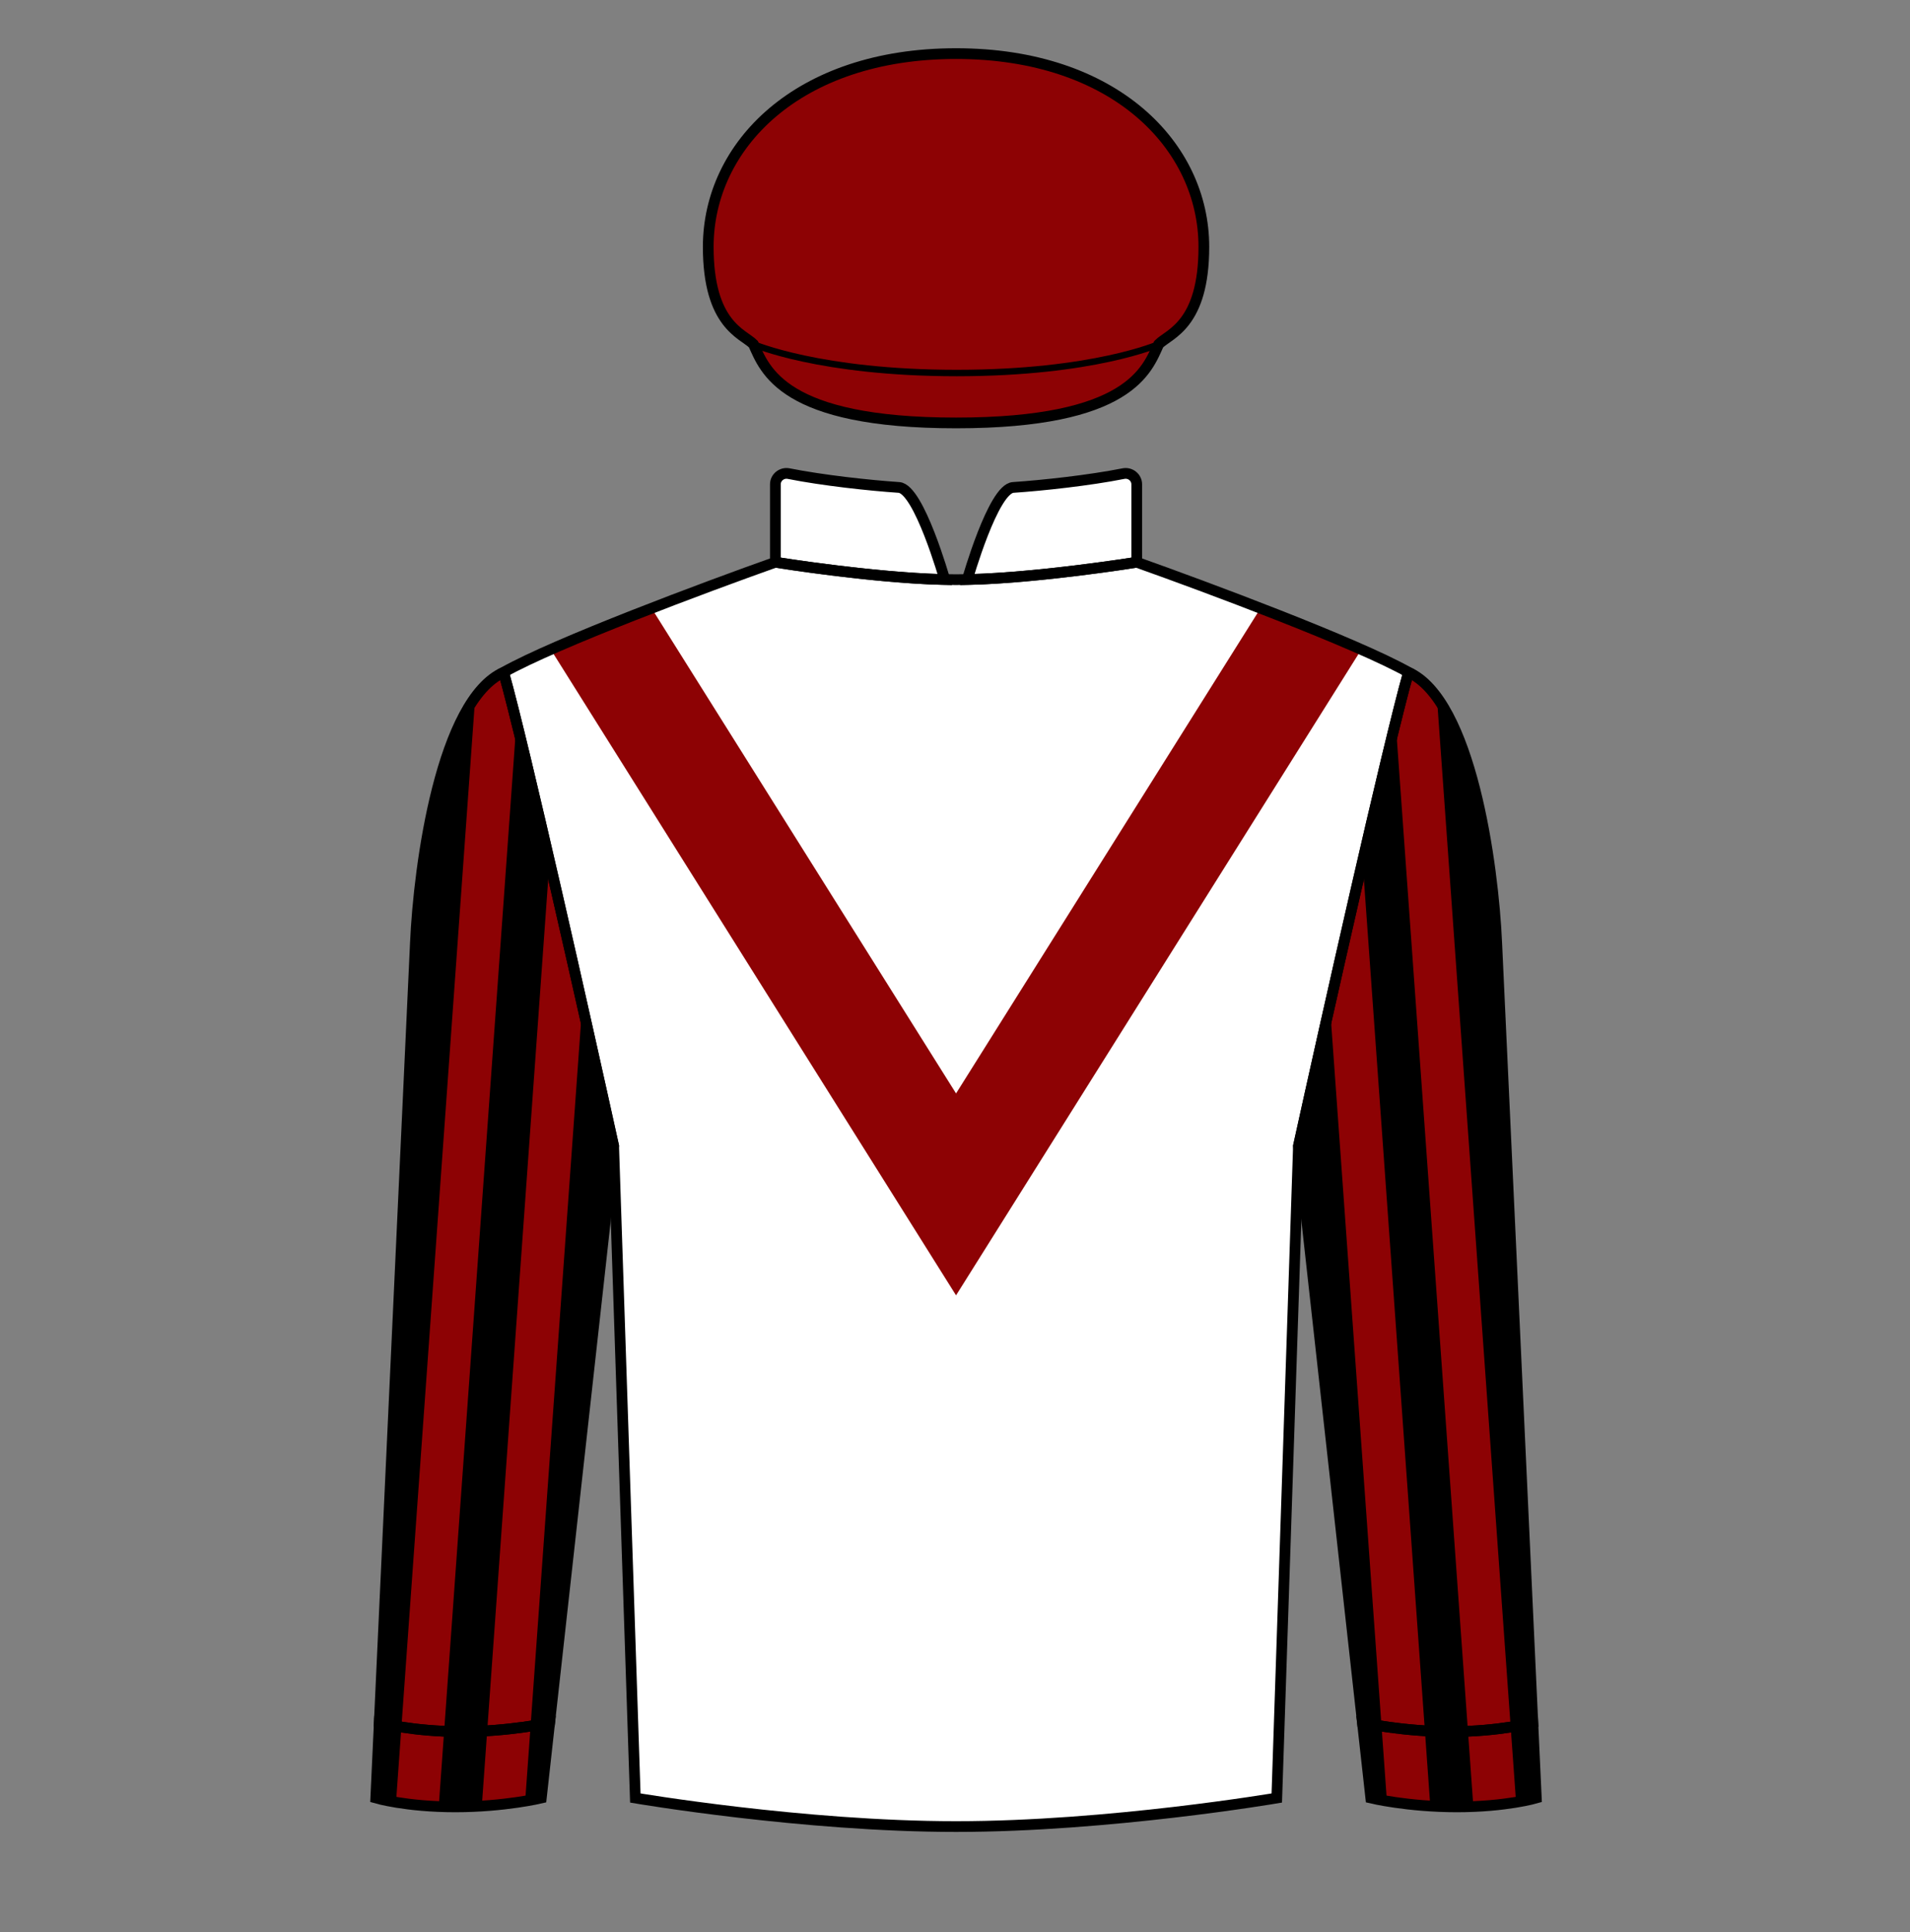
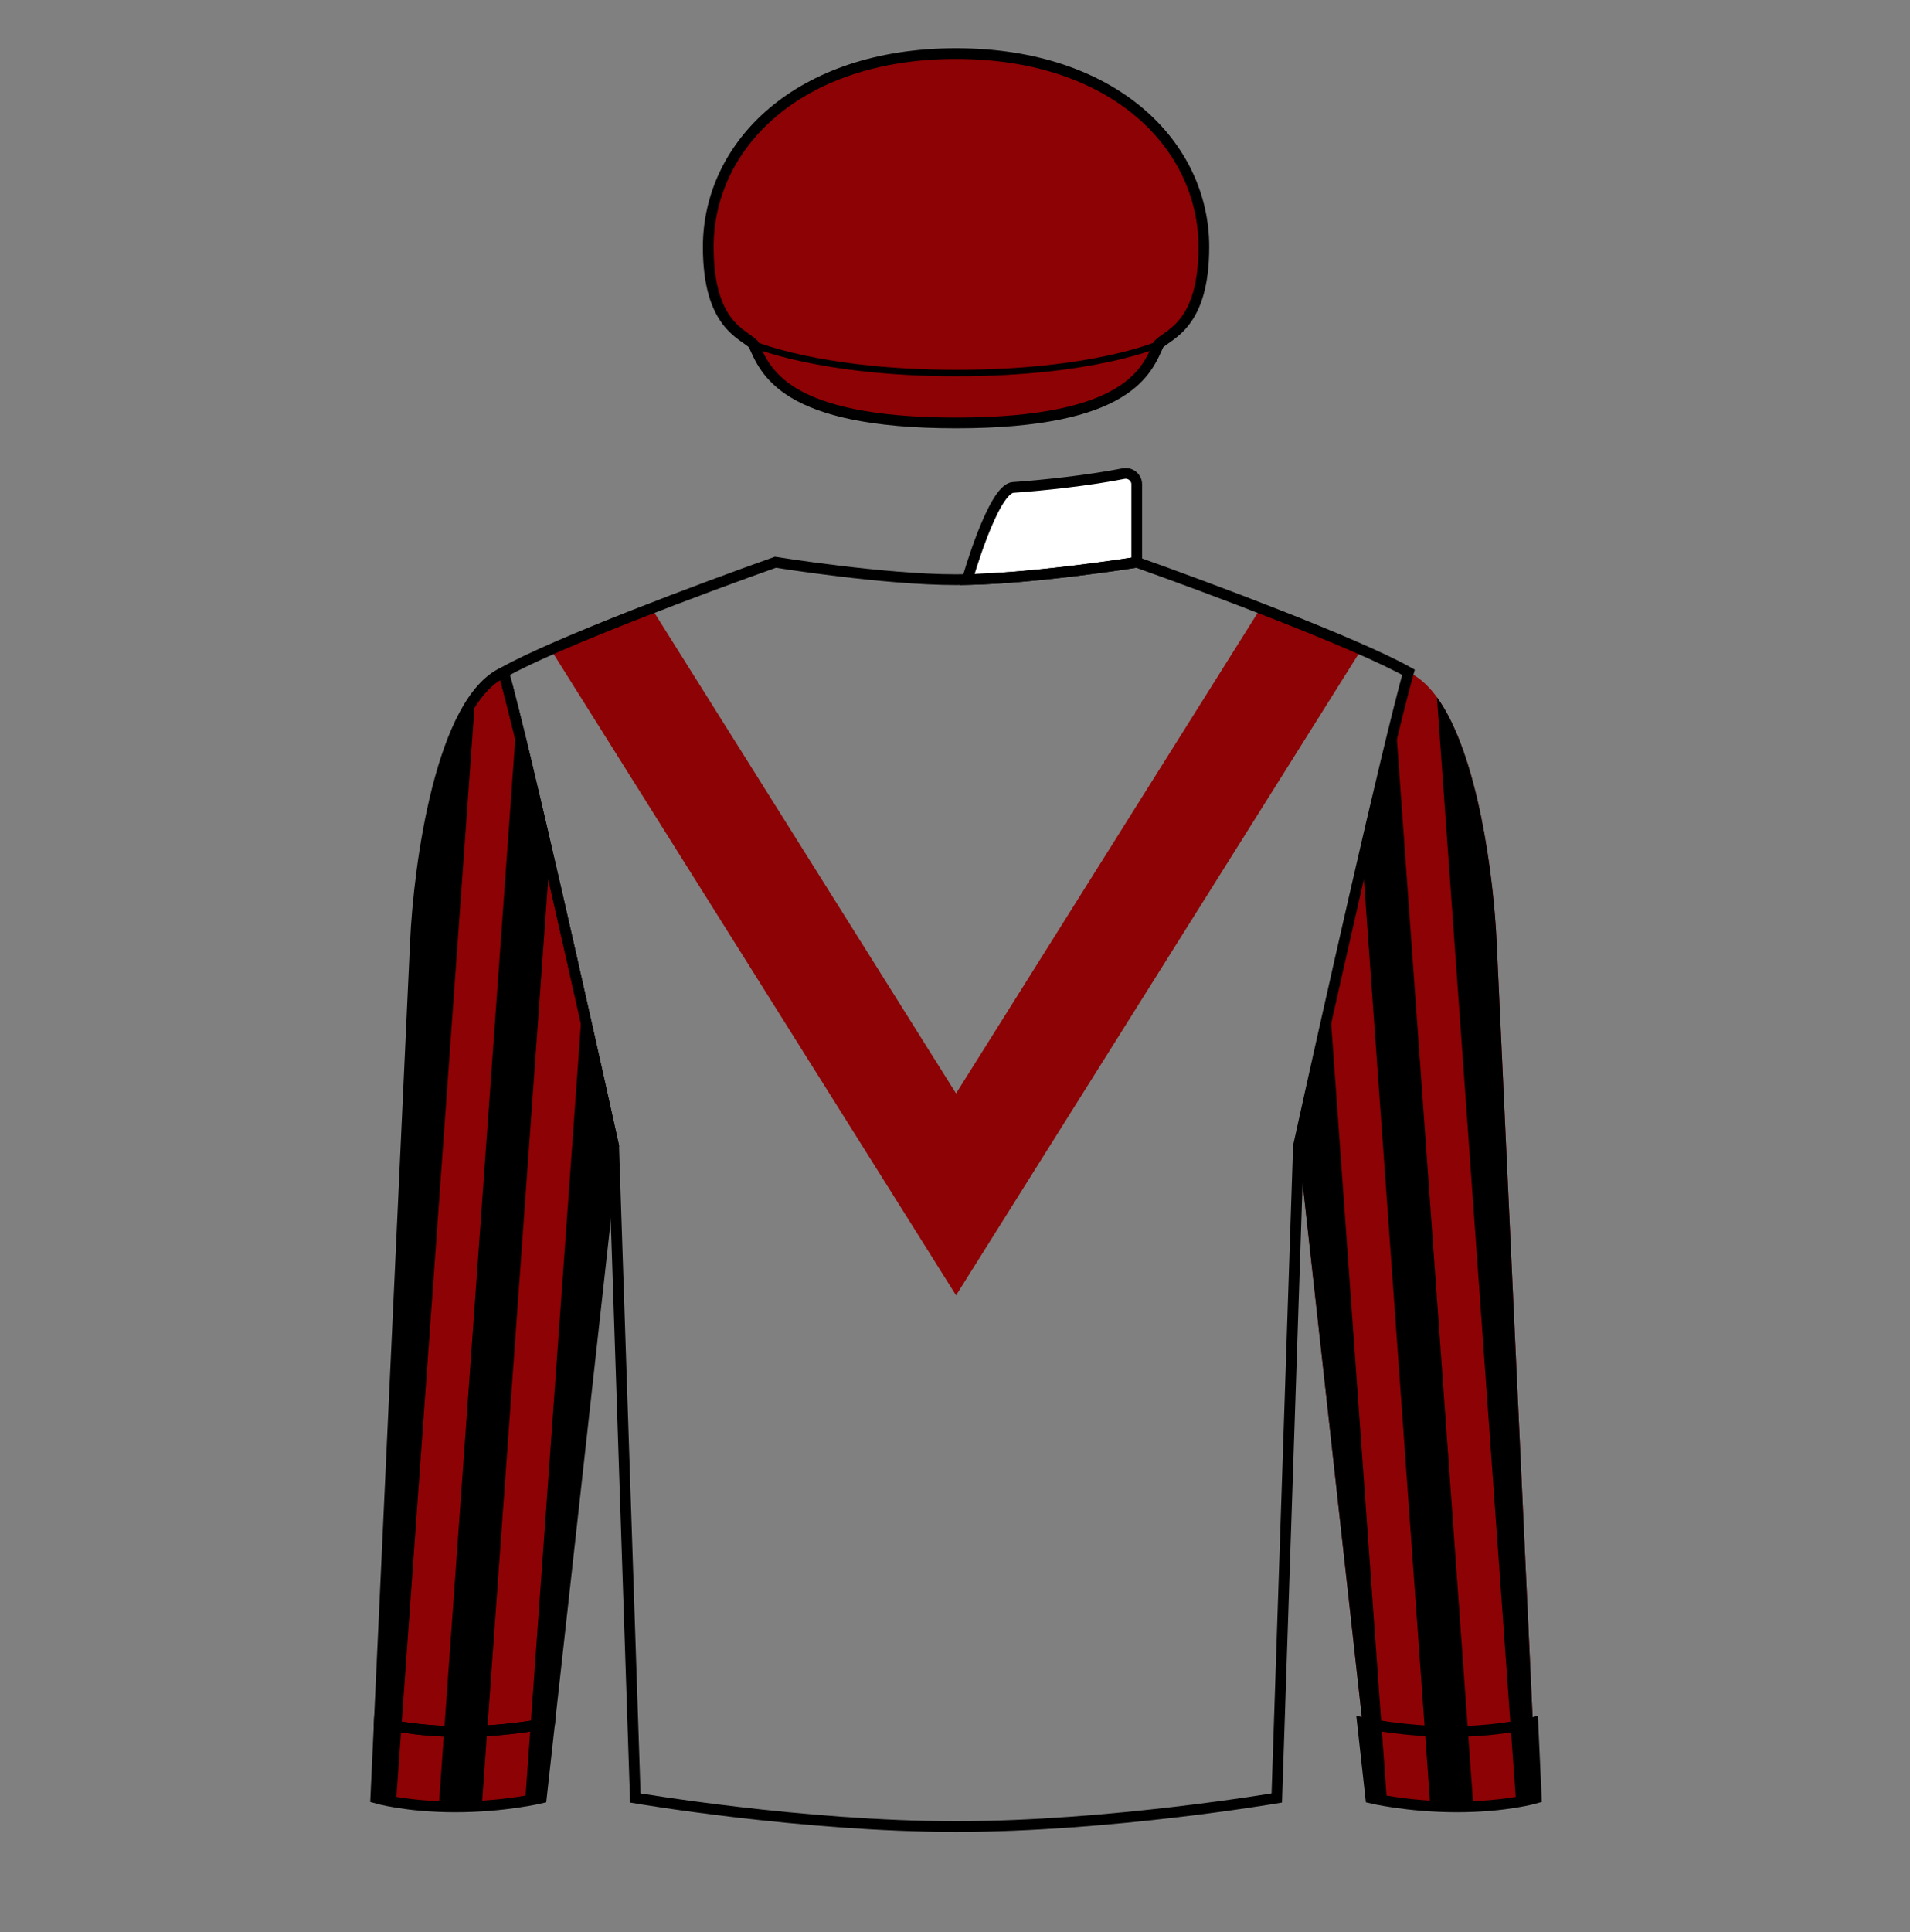
<svg xmlns="http://www.w3.org/2000/svg" width="89" height="90" fill="none" viewBox="0 0 89 90">
  <rect x="0" y="0" width="89" height="90" fill="#808080" stroke="none" />
-   <path d="M36.13 26.19C36.13 26.19 41.171 27.003 44.549 27.003C47.926 27.003 52.968 26.19 52.968 26.19C56.179 27.329 63.207 29.95 65.631 31.317C64.637 34.859 61.798 47.502 60.504 53.38L59.494 83.755C59.494 83.755 51.688 85.085 44.549 85.085C37.41 85.085 29.604 83.755 29.604 83.755L28.594 53.38C27.299 47.502 24.461 34.859 23.467 31.317C25.891 29.95 32.919 27.329 36.13 26.19Z" fill="#ffffff" />
-   <path d="M36.13 22.561V26.19C36.13 26.19 40.672 26.923 44.023 26.997C44.023 26.997 42.822 22.769 41.889 22.706C40.518 22.614 38.342 22.378 36.749 22.062C36.432 21.999 36.13 22.238 36.13 22.561Z" fill="#ffffff" />
-   <path d="M52.968 22.561V26.19C52.968 26.19 48.425 26.923 45.075 26.997C45.075 26.997 46.276 22.769 47.209 22.706C48.58 22.614 50.756 22.378 52.349 22.062C52.666 21.999 52.968 22.238 52.968 22.561Z" fill="#ffffff" />
+   <path d="M52.968 22.561V26.19C52.968 26.19 48.425 26.923 45.075 26.997C45.075 26.997 46.276 22.769 47.209 22.706C52.666 21.999 52.968 22.238 52.968 22.561Z" fill="#ffffff" />
  <path fill-rule="evenodd" clip-rule="evenodd" d="M30.361 28.333L44.549 50.935L58.737 28.333C60.399 28.977 62.072 29.652 63.434 30.254L44.549 60.34L25.663 30.254C27.026 29.652 28.699 28.977 30.361 28.333Z" fill="#8d0204" />
  <path d="M21.211 84.168C23.51 84.168 25.223 83.755 25.223 83.755L25.612 80.248C25.612 80.248 23.732 80.662 21.487 80.662C19.242 80.662 17.673 80.248 17.673 80.248L17.51 83.755C17.51 83.755 18.913 84.168 21.211 84.168Z" fill="#8d0204" />
  <path d="M67.887 84.168C65.588 84.168 63.875 83.755 63.875 83.755L63.486 80.248C63.486 80.248 65.366 80.662 67.611 80.662C69.856 80.662 71.425 80.248 71.425 80.248L71.587 83.755C71.587 83.755 70.185 84.168 67.887 84.168Z" fill="#8d0204" />
  <path d="M28.594 53.38C27.299 47.502 24.461 34.859 23.467 31.317C20.561 32.622 19.515 40.269 19.356 43.929L17.673 80.248C17.673 80.248 19.242 80.662 21.487 80.662C23.732 80.662 25.612 80.248 25.612 80.248L28.594 53.38Z" fill="#8d0204" />
  <path d="M60.504 53.38C61.799 47.502 64.637 34.859 65.631 31.317C68.537 32.622 69.582 40.269 69.742 43.929L71.425 80.248C71.425 80.248 69.856 80.662 67.611 80.662C65.366 80.662 63.486 80.248 63.486 80.248L60.504 53.38Z" fill="#8d0204" />
  <path fill-rule="evenodd" clip-rule="evenodd" d="M22.451 84.129C22.064 84.154 21.648 84.168 21.211 84.168C20.943 84.168 20.687 84.163 20.444 84.153L20.695 80.644C20.948 80.655 21.212 80.662 21.487 80.662C21.908 80.662 22.317 80.647 22.702 80.623L22.451 84.129ZM24.066 33.627C24.497 35.368 25.038 37.659 25.605 40.117L22.702 80.623C22.316 80.647 21.908 80.661 21.487 80.661C21.212 80.661 20.948 80.655 20.695 80.644L24.066 33.627ZM22.143 32.479C20.231 35.103 19.488 40.89 19.356 43.929L17.673 80.248C17.673 80.248 18.052 80.348 18.704 80.45L22.143 32.479ZM18.704 80.45C18.052 80.348 17.673 80.248 17.673 80.248L17.51 83.755C17.51 83.755 17.844 83.854 18.453 83.954L18.704 80.45ZM24.723 80.407L27.131 46.813C27.695 49.319 28.212 51.644 28.594 53.38L25.612 80.248C25.612 80.248 25.278 80.322 24.723 80.407ZM24.723 80.407C25.278 80.322 25.612 80.248 25.612 80.248L25.223 83.755C25.223 83.755 24.948 83.822 24.472 83.901L24.723 80.407Z" fill="#000000" />
  <path fill-rule="evenodd" clip-rule="evenodd" d="M66.647 84.129C67.034 84.154 67.45 84.168 67.886 84.168C68.155 84.168 68.411 84.163 68.654 84.153L68.402 80.644C68.15 80.655 67.885 80.662 67.611 80.662C67.189 80.662 66.781 80.647 66.396 80.623L66.647 84.129ZM65.032 33.627C64.6 35.368 64.06 37.659 63.492 40.117L66.396 80.623C66.781 80.647 67.189 80.661 67.611 80.661C67.885 80.661 68.15 80.655 68.402 80.644L65.032 33.627ZM66.955 32.479C68.866 35.103 69.609 40.89 69.741 43.929L71.425 80.248C71.425 80.248 71.046 80.348 70.393 80.45L66.955 32.479ZM70.393 80.45C71.046 80.348 71.425 80.248 71.425 80.248L71.587 83.755C71.587 83.755 71.253 83.854 70.645 83.954L70.393 80.45ZM64.375 80.407L61.967 46.813C61.403 49.319 60.886 51.644 60.504 53.38L63.486 80.248C63.486 80.248 63.82 80.322 64.375 80.407ZM64.375 80.407C63.82 80.322 63.486 80.248 63.486 80.248L63.875 83.755C63.875 83.755 64.149 83.822 64.626 83.901L64.375 80.407Z" fill="#000000" />
  <path d="M35.106 16.032C35.646 17.219 36.455 19.701 44.549 19.701C52.643 19.701 53.452 17.219 53.992 16.032C54.481 15.543 56.096 15.136 56.096 11.5C56.096 6.8 51.941 2.497 44.549 2.497C37.157 2.497 33.002 6.8 33.002 11.5C33.002 15.136 34.617 15.543 35.106 16.032Z" fill="#8d0204" />
  <path d="M33.002 11.5C33.002 15.136 34.617 15.543 35.106 16.032C35.106 16.032 38.201 17.376 44.58 17.376C50.959 17.376 53.992 16.032 53.992 16.032C54.481 15.543 56.096 15.136 56.096 11.5C56.096 6.797 51.941 2.504 44.549 2.504C37.157 2.504 33.002 6.797 33.002 11.5Z" fill="#8d0204" />
  <path d="M36.13 26.19C36.13 26.19 41.171 27.003 44.549 27.003C47.926 27.003 52.968 26.19 52.968 26.19C56.179 27.329 63.207 29.95 65.631 31.317C64.637 34.859 61.798 47.502 60.504 53.38L59.494 83.755C59.494 83.755 51.688 85.085 44.549 85.085C37.41 85.085 29.604 83.755 29.604 83.755L28.594 53.38C27.299 47.502 24.461 34.859 23.467 31.317C25.891 29.95 32.919 27.329 36.13 26.19Z" stroke="black" stroke-width="0.5" />
-   <path d="M36.13 22.561V26.19C36.13 26.19 40.672 26.923 44.023 26.997C44.023 26.997 42.822 22.769 41.889 22.706C40.518 22.614 38.342 22.378 36.749 22.062C36.432 21.999 36.13 22.238 36.13 22.561Z" stroke="black" stroke-width="0.5" />
  <path d="M52.968 22.561V26.19C52.968 26.19 48.425 26.923 45.075 26.997C45.075 26.997 46.276 22.769 47.209 22.706C48.58 22.614 50.756 22.378 52.349 22.062C52.666 21.999 52.968 22.238 52.968 22.561Z" stroke="black" stroke-width="0.5" />
  <path d="M28.594 53.38C27.299 47.502 24.461 34.859 23.467 31.317C20.561 32.622 19.515 40.269 19.356 43.929L17.673 80.248C17.673 80.248 19.242 80.662 21.487 80.662C23.732 80.662 25.612 80.248 25.612 80.248L28.594 53.38Z" stroke="black" stroke-width="0.5" />
-   <path d="M60.504 53.38C61.799 47.502 64.637 34.859 65.631 31.317C68.537 32.622 69.582 40.269 69.742 43.929L71.425 80.248C71.425 80.248 69.856 80.662 67.611 80.662C65.366 80.662 63.486 80.248 63.486 80.248L60.504 53.38Z" stroke="black" stroke-width="0.5" />
  <path d="M21.211 84.168C23.51 84.168 25.223 83.755 25.223 83.755L25.612 80.248C25.612 80.248 23.732 80.662 21.487 80.662C19.242 80.662 17.673 80.248 17.673 80.248L17.51 83.755C17.51 83.755 18.913 84.168 21.211 84.168Z" stroke="black" stroke-width="0.5" />
  <path d="M67.887 84.168C65.588 84.168 63.875 83.755 63.875 83.755L63.486 80.248C63.486 80.248 65.366 80.662 67.611 80.662C69.856 80.662 71.425 80.248 71.425 80.248L71.587 83.755C71.587 83.755 70.185 84.168 67.887 84.168Z" stroke="black" stroke-width="0.5" />
  <path d="M35.106 16.032C35.646 17.219 36.455 19.701 44.549 19.701C52.643 19.701 53.452 17.219 53.992 16.032C54.481 15.543 56.096 15.136 56.096 11.5C56.096 6.8 51.941 2.497 44.549 2.497C37.157 2.497 33.002 6.8 33.002 11.5C33.002 15.136 34.617 15.543 35.106 16.032Z" stroke="black" stroke-width="0.5" />
  <path d="M33.002 11.5C33.002 15.136 34.617 15.543 35.106 16.032C35.106 16.032 38.201 17.376 44.58 17.376C50.959 17.376 53.992 16.032 53.992 16.032C54.481 15.543 56.096 15.136 56.096 11.5C56.096 6.797 51.941 2.504 44.549 2.504C37.157 2.504 33.002 6.797 33.002 11.5Z" stroke="black" stroke-width="0.3" />
</svg>